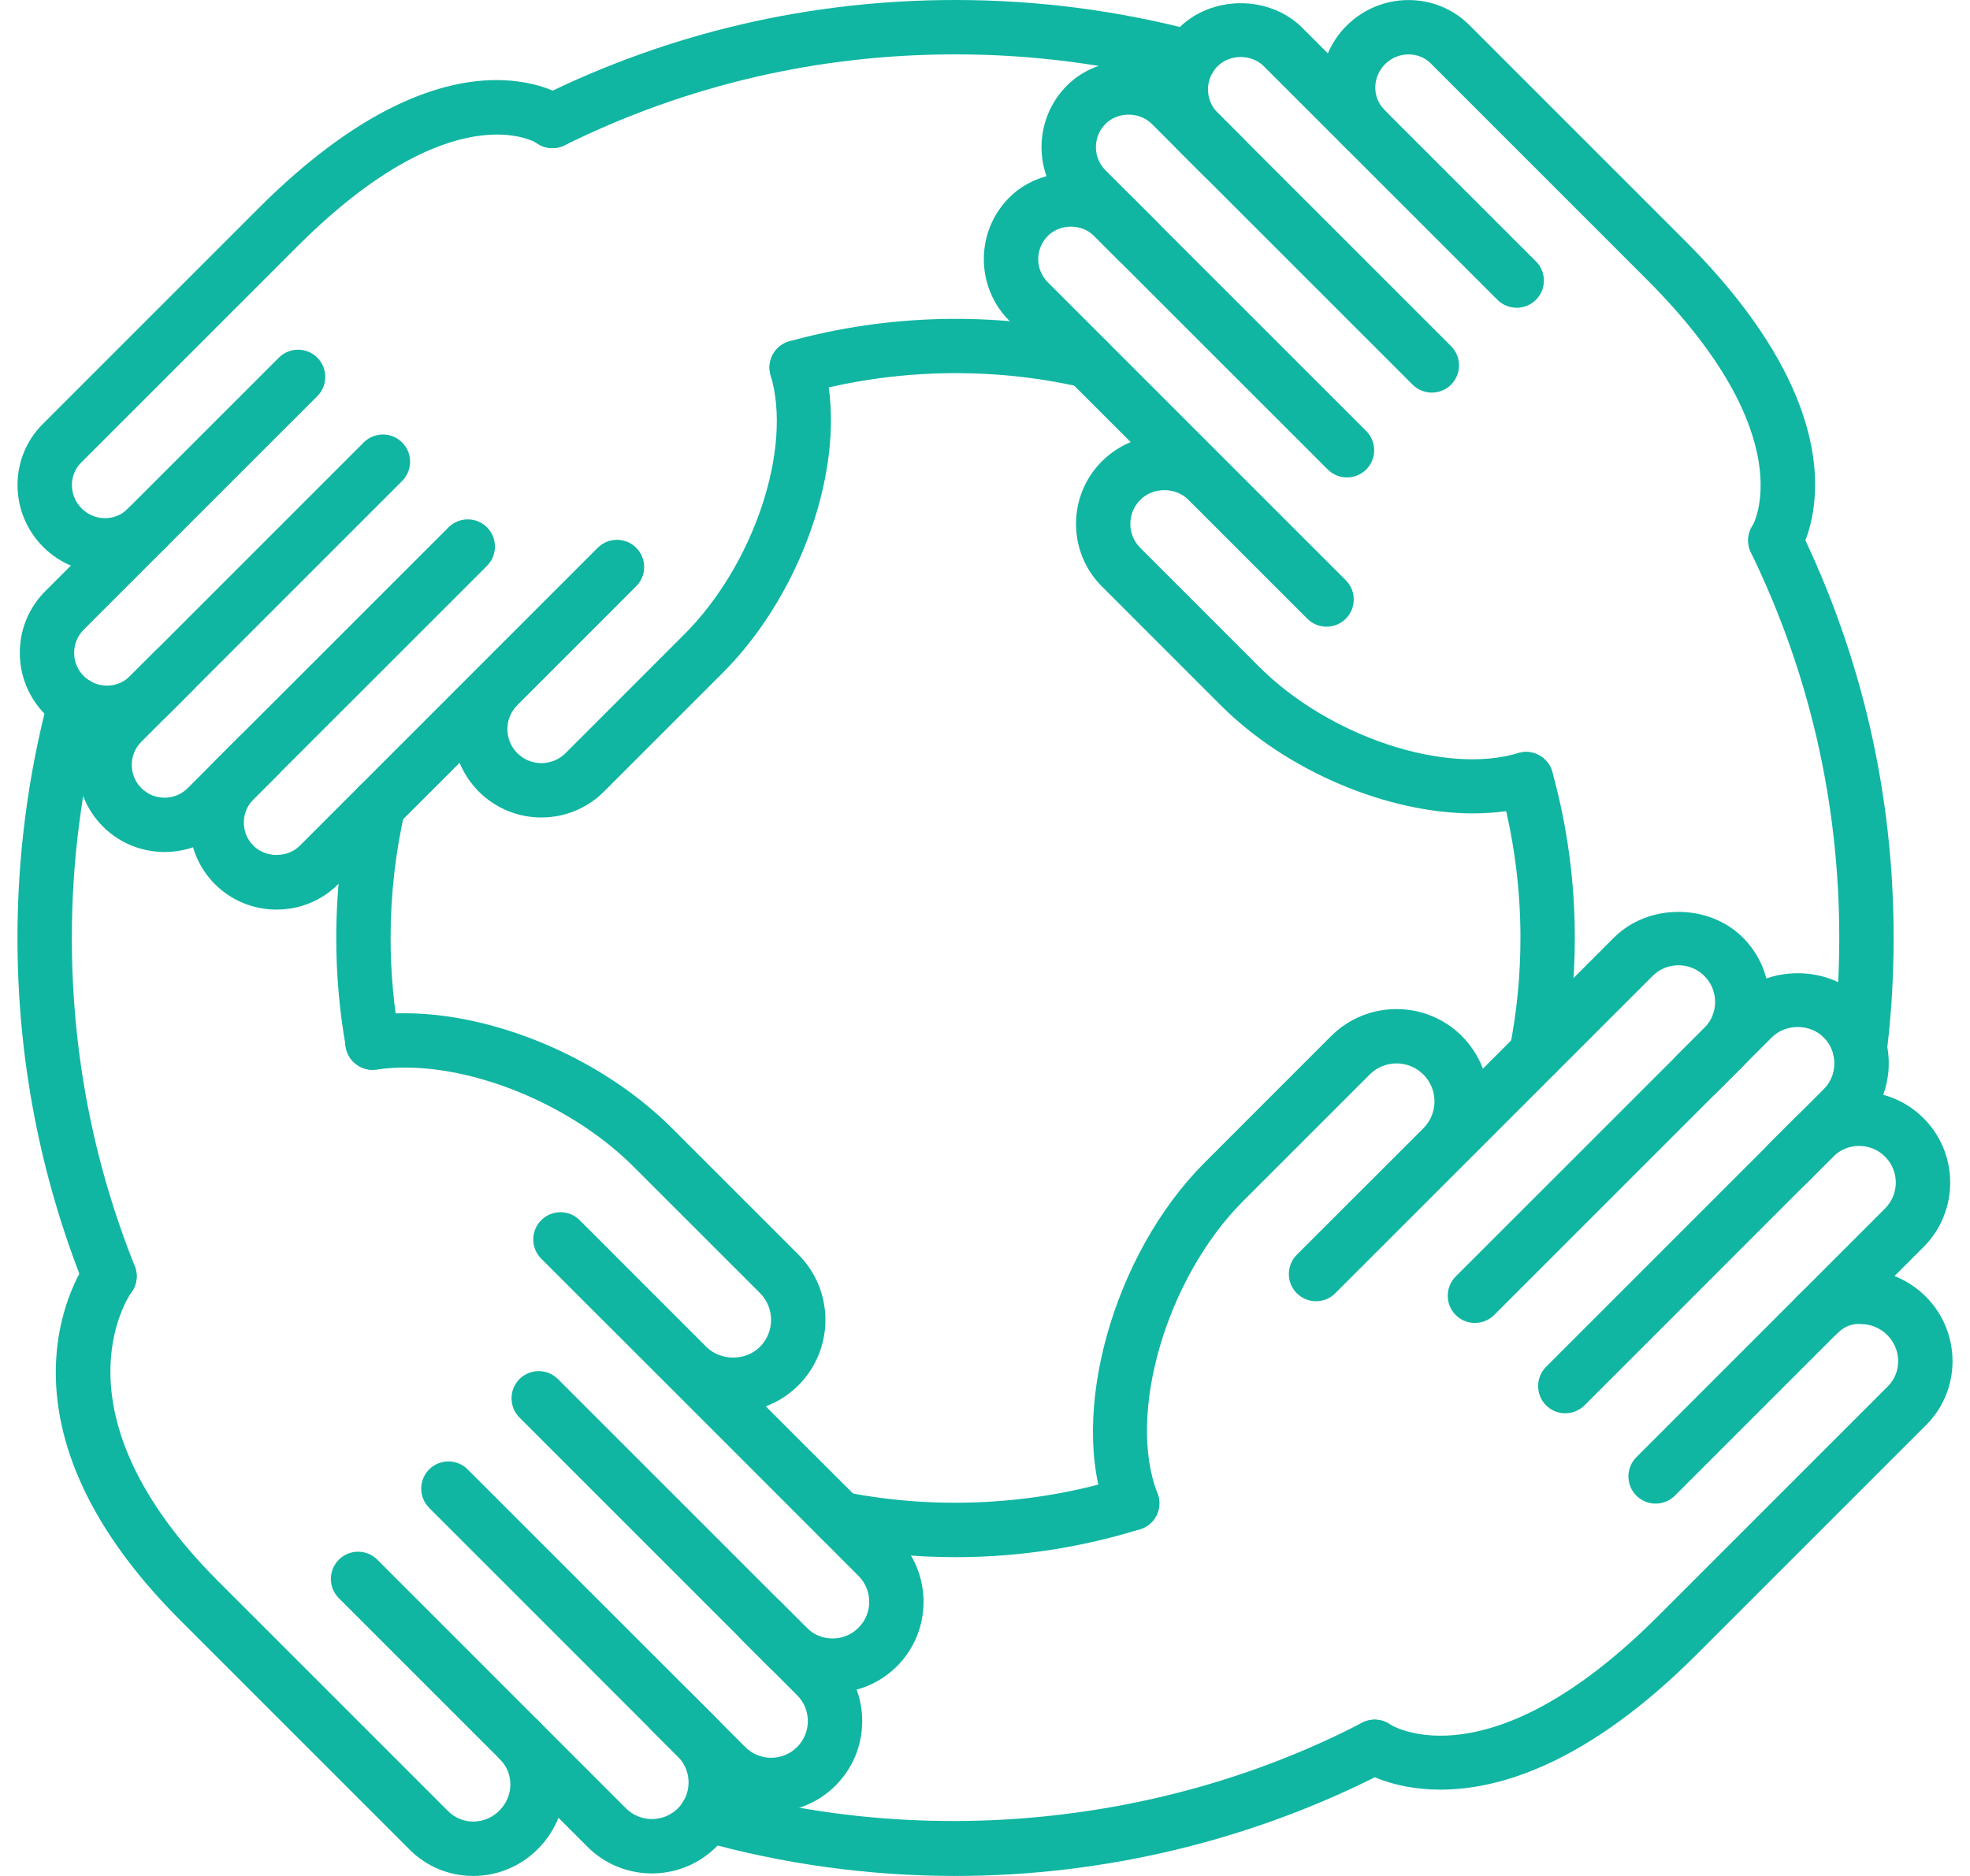
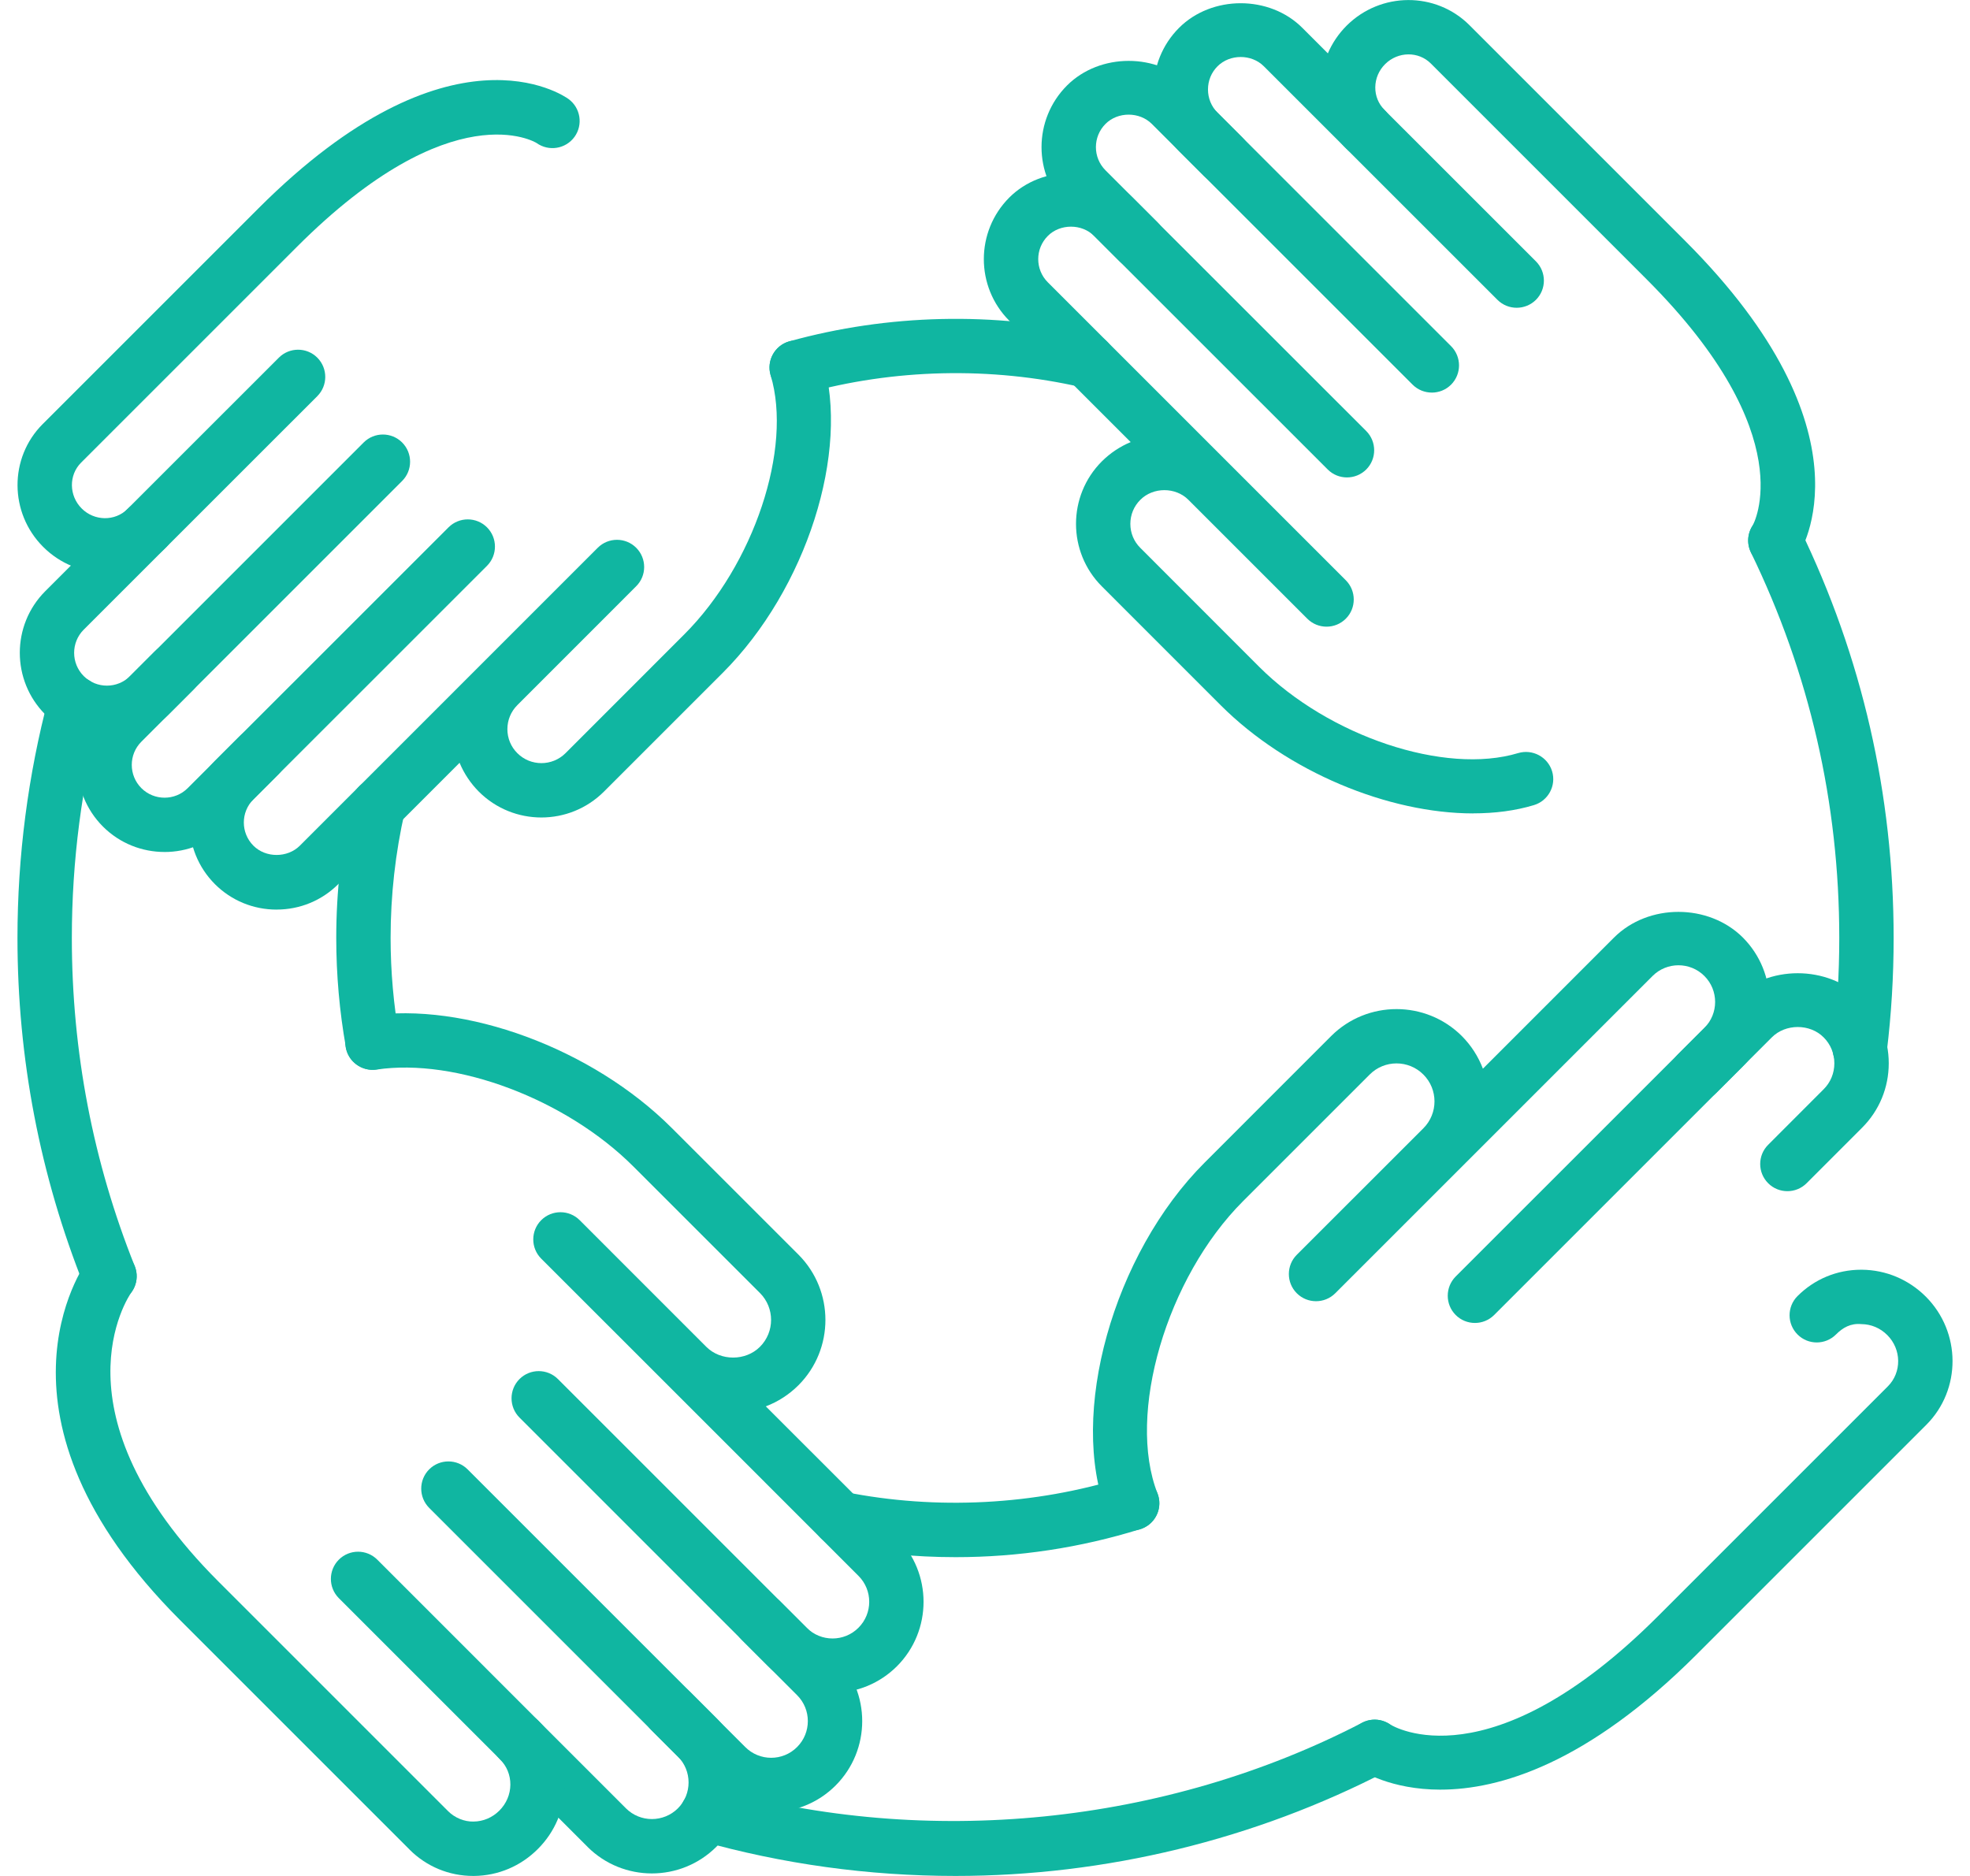
<svg xmlns="http://www.w3.org/2000/svg" fill="none" height="100" viewBox="0 0 105 100" width="105">
  <clipPath id="a">
    <path d="m.93 0h103.139v100h-103.139z" />
  </clipPath>
  <g clip-path="url(#a)" fill="#10b6a1">
-     <path d="m29.446 7.897c-.532 0-1.046-.297-1.3-.806-.353-.718-.059-1.587.657-1.943 6.911-3.416 14.356-5.148 22.126-5.148 4.361 0 8.687.562 12.862 1.669.774.206 1.234.999 1.03 1.773-.206.772-.996 1.227-1.773 1.03-3.933-1.043-8.011-1.574-12.119-1.574-7.322 0-14.333 1.633-20.84 4.849-.208.102-.425.149-.643.149z" />
    <path d="m42.464 21.04c-.636 0-1.218-.419-1.397-1.06-.213-.772.238-1.571 1.007-1.786 5.248-1.456 10.917-1.587 16.231-.374.779.179 1.268.956 1.089 1.736s-.967 1.268-1.736 1.089c-4.843-1.112-10.021-.992-14.805.342-.131.036-.263.052-.389.052z" />
    <path d="m60.676 14.332c-.371 0-.743-.14-1.025-.423l-2.78-2.78c-1.811-1.814-1.811-4.759 0-6.572 1.746-1.746 4.822-1.752 6.572.002l2.778 2.776c.566.566.568 1.483.002 2.049-.566.566-1.483.568-2.049.002l-2.78-2.778c-.665-.665-1.818-.659-2.472-.002-.681.684-.681 1.791 0 2.472l2.78 2.781c.564.566.564 1.485 0 2.051-.283.283-.654.423-1.025.423z" />
    <path d="m76.316 20.927c-.371 0-.743-.141-1.025-.423l-12.448-12.448c-1.811-1.813-1.811-4.759 0-6.572 1.748-1.748 4.824-1.75 6.572.002l12.45 12.446c.564.566.566 1.485 0 2.051-.566.562-1.485.566-2.051 0l-12.45-12.448c-.659-.663-1.815-.659-2.47-.002-.328.328-.509.767-.509 1.236 0 .469.181.91.509 1.236l12.448 12.448c.564.566.564 1.485 0 2.051-.283.283-.654.424-1.025.424z" />
    <path d="m78.527 43.36c-4.519 0-9.902-2.208-13.462-5.764l-6.337-6.339c-1.836-1.836-1.836-4.825 0-6.663.448-.446.971-.792 1.537-1.028l-6.468-6.466c-1.812-1.813-1.812-4.759 0-6.572 1.746-1.746 4.822-1.752 6.572.002l12.45 12.446c.564.566.566 1.485 0 2.051-.566.562-1.485.566-2.051 0l-12.45-12.448c-.659-.663-1.818-.659-2.47-.002-.681.683-.681 1.791 0 2.472l15.882 15.882c.283.283.424.654.424 1.025s-.14.743-.424 1.025c-.566.566-1.485.566-2.051 0l-6.337-6.337c-.684-.688-1.879-.688-2.563 0-.344.342-.532.797-.532 1.281s.188.94.532 1.281l6.334 6.339c3.711 3.709 9.9 5.78 13.808 4.598.763-.225 1.573.206 1.805.971.231.765-.204 1.574-.971 1.804-.989.299-2.08.439-3.229.439z" />
    <path d="m99.128 57.341c-.059 0-.118-.002-.177-.011-.795-.095-1.361-.82-1.263-1.612.229-1.877.344-3.801.344-5.719 0-7.204-1.585-14.12-4.711-20.553-.348-.72-.05-1.587.67-1.938.72-.342 1.589-.05 1.938.67 3.319 6.833 5.001 14.173 5.001 21.821 0 2.035-.122 4.075-.366 6.068-.089.736-.713 1.275-1.436 1.275z" />
    <path d="m94.623 30.26c-.274 0-.55-.077-.795-.24-.667-.439-.853-1.338-.412-2.006.011-.025 2.712-4.763-5.649-13.123l-11.499-11.501c-.659-.665-1.757-.654-2.443.029-.332.332-.519.77-.523 1.234-.005.458.172.887.494 1.209.566.566.568 1.483.002 2.049-.566.566-1.483.568-2.049.002-.879-.877-1.356-2.042-1.345-3.285.011-1.23.498-2.386 1.37-3.26 1.817-1.811 4.75-1.82 6.545-.029l11.499 11.501c10.172 10.175 6.19 16.505 6.015 16.768-.278.423-.741.652-1.212.652z" />
-     <path d="m81.888 57.617c-.095 0-.19-.009-.285-.027-.783-.156-1.295-.919-1.139-1.705.383-1.918.575-3.899.575-5.887 0-2.74-.369-5.458-1.096-8.078-.213-.772.238-1.569 1.01-1.784.772-.222 1.569.24 1.784 1.01.797 2.873 1.2 5.85 1.2 8.852 0 2.176-.212 4.347-.629 6.452-.138.688-.743 1.166-1.419 1.166z" />
    <path d="m95.266 63.497c-.371 0-.741-.141-1.023-.423-.566-.566-.568-1.483-.002-2.049l2.959-2.962c.369-.367.57-.858.57-1.383s-.202-1.014-.57-1.381c-.729-.738-2.033-.736-2.762-.002l-2.963 2.961c-.566.566-1.483.564-2.049-.002-.566-.566-.564-1.483.002-2.049l2.961-2.959c1.82-1.825 5.038-1.827 6.862.002.913.912 1.418 2.132 1.418 3.43 0 1.297-.505 2.52-1.42 3.433l-2.957 2.959c-.283.283-.654.425-1.025.425z" />
-     <path d="m88.243 80.151c-.371 0-.743-.141-1.025-.424-.564-.566-.566-1.485 0-2.051l13.254-13.256c.764-.761.764-2.004 0-2.764-.762-.763-2.003-.759-2.766 0l-13.251 13.256c-.566.566-1.485.566-2.051 0-.564-.566-.564-1.485 0-2.051l13.254-13.256c1.897-1.889 4.972-1.889 6.865 0 1.895 1.893 1.895 4.974.002 6.867l-13.254 13.256c-.283.281-.655.423-1.025.423z" />
    <path d="m60.343 81.58c-.58 0-1.125-.348-1.349-.921-2.056-5.25.33-13.806 5.212-18.685l6.745-6.747c1.92-1.915 5.044-1.915 6.964 0 .509.511.883 1.107 1.123 1.741l6.989-6.991c1.831-1.827 5.04-1.822 6.867 0 1.889 1.895 1.889 4.972 0 6.864l-13.256 13.256c-.566.566-1.485.566-2.051 0-.564-.566-.564-1.485 0-2.051l13.256-13.254c.763-.761.763-2.004 0-2.766-.763-.763-2.006-.761-2.764.002l-16.91 16.91c-.566.566-1.485.566-2.051 0-.283-.283-.423-.655-.423-1.025s.14-.743.423-1.025l6.754-6.751c.783-.79.781-2.071-.007-2.857-.788-.792-2.074-.792-2.862 0l-6.747 6.747c-4.082 4.08-6.215 11.359-4.562 15.579.292.745-.077 1.585-.822 1.877-.172.068-.35.1-.527.1z" />
    <path d="m76.778 95.399c-2.663 0-4.189-.994-4.322-1.084-.661-.448-.833-1.349-.383-2.013.446-.659 1.349-.836 2.013-.383.19.12 5.325 3.195 14.29-5.773l12.244-12.244c.747-.745.734-1.974-.029-2.735-.372-.374-.861-.58-1.379-.584-.577-.054-.994.19-1.354.552-.566.566-1.483.568-2.049.002-.566-.566-.568-1.483-.002-2.049.905-.905 2.106-1.404 3.387-1.404h.043c1.281.011 2.49.519 3.405 1.431 1.892 1.893 1.904 4.96.029 6.837l-12.244 12.244c-5.83 5.828-10.523 7.202-13.65 7.202z" />
    <path d="m37.295 98.118c4.412 1.247 9 1.881 13.634 1.881 7.997 0 15.955-1.935 23.009-5.596.711-.369.987-1.243.618-1.954-.369-.706-1.242-.989-1.954-.618-10.496 5.447-23.19 6.708-34.52 3.498-.77-.21-1.569.233-1.789 1.001-.217.77.231 1.571 1 1.789z" />
    <path d="m50.929 83.006c-2.175 0-4.345-.213-6.45-.629-.783-.156-1.295-.919-1.139-1.705.159-.785.938-1.286 1.705-1.139 4.872.971 10.086.704 14.868-.785.761-.243 1.578.19 1.813.953.238.763-.188 1.576-.954 1.813-3.177.989-6.489 1.492-9.844 1.492z" />
    <path d="m41.103 96.597c-1.243 0-2.486-.473-3.433-1.419l-2.959-2.959c-.564-.566-.564-1.485 0-2.051.566-.566 1.485-.566 2.051 0l2.959 2.959c.761.765 2.004.765 2.764 0 .763-.761.763-2.004 0-2.764l-2.959-2.959c-.564-.566-.564-1.485 0-2.051.566-.566 1.485-.566 2.051 0l2.959 2.959c1.893 1.893 1.893 4.974 0 6.867-.946.946-2.189 1.419-3.435 1.419z" />
    <path d="m31.314 98.448c.946.944 2.188 1.417 3.43 1.417 1.242 0 2.486-.473 3.435-1.417 1.893-1.893 1.893-4.974 0-6.867l-13.254-13.254c-.566-.566-1.485-.566-2.051 0-.564.566-.564 1.485 0 2.051l13.254 13.254c.763.761.763 2.004.003 2.764-.763.759-2.004.763-2.767 0l-13.254-13.256c-.566-.566-1.485-.566-2.051 0-.564.566-.564 1.485 0 2.051l13.256 13.256z" />
    <path d="m44.377 90.235c-1.299 0-2.52-.505-3.435-1.417l-13.254-13.254c-.564-.566-.564-1.485 0-2.051.566-.566 1.485-.566 2.051 0l13.254 13.254c.763.767 2.006.763 2.764 0 .763-.761.763-2.004 0-2.764l-10.156-10.158s-.005-.005-.007-.007l-6.747-6.745c-.283-.283-.424-.655-.424-1.025s.141-.743.424-1.025c.566-.566 1.485-.566 2.051 0l6.751 6.754c.767.763 2.094.759 2.857-.005.79-.79.79-2.076 0-2.866l-6.747-6.745c-3.584-3.584-9.453-5.8-13.691-5.166-.779.113-1.528-.424-1.648-1.218-.12-.79.426-1.528 1.218-1.648 5.13-.765 11.932 1.741 16.17 5.982l6.749 6.747c1.917 1.922 1.917 5.044 0 6.964-.503.501-1.094.881-1.739 1.125l6.989 6.987c1.891 1.893 1.891 4.974 0 6.867-.915.912-2.135 1.417-3.432 1.417z" />
    <path d="m21.832 98.598c.905.903 2.108 1.401 3.387 1.401h.045c1.282-.011 2.49-.521 3.4-1.433.915-.912 1.424-2.121 1.435-3.403.011-1.297-.486-2.515-1.401-3.433-.566-.566-1.485-.566-2.051 0-.564.566-.564 1.485 0 2.051.363.36.559.842.555 1.354-.005.519-.213 1.007-.586 1.381-.371.371-.861.58-1.379.584-.473.013-.994-.192-1.354-.555l-12.244-12.244c-8.988-8.986-4.808-15.166-4.634-15.416.473-.645.332-1.553-.312-2.024-.647-.478-1.553-.33-2.024.312-.247.335-5.9 8.356 4.92 19.179l12.244 12.244z" />
    <path d="m5.837 69.481c-.575 0-1.119-.344-1.344-.91-2.364-5.91-3.562-12.158-3.562-18.572 0-4.36.562-8.687 1.669-12.862.204-.774.992-1.23 1.773-1.03.774.206 1.234.999 1.03 1.772-1.043 3.933-1.574 8.011-1.574 12.119 0 6.045 1.128 11.932 3.353 17.494.297.745-.063 1.587-.806 1.884-.177.07-.36.104-.539.104z" />
    <path d="m19.86 57.026c-.688 0-1.3-.494-1.424-1.196-.342-1.917-.514-3.88-.514-5.832 0-2.484.279-4.965.826-7.372.179-.783.964-1.273 1.734-1.091.781.177 1.27.954 1.091 1.734-.501 2.196-.754 4.46-.754 6.729 0 1.782.159 3.575.469 5.325.14.787-.385 1.539-1.173 1.68-.086.016-.172.023-.256.023z" />
    <path d="m8.771 45.416c-1.189 0-2.38-.45-3.285-1.356-1.811-1.815-1.811-4.763-.002-6.574l2.78-2.78c.566-.566 1.485-.566 2.051 0 .564.566.564 1.485 0 2.051l-2.78 2.78c-.682.681-.682 1.791 0 2.475.679.679 1.793.681 2.472-.002l2.778-2.778c.566-.566 1.483-.568 2.049-.002.566.566.568 1.483.002 2.049l-2.778 2.78c-.905.905-2.096 1.358-3.287 1.358z" />
    <path d="m5.699 39.444c-1.189 0-2.38-.451-3.285-1.356-1.811-1.815-1.811-4.763-.002-6.574l12.45-12.448c.566-.566 1.485-.566 2.051 0 .564.566.564 1.485 0 2.051l-12.45 12.447c-.682.681-.682 1.791 0 2.475.679.679 1.793.681 2.472-.002l12.448-12.45c.566-.566 1.485-.566 2.051 0 .564.566.566 1.485 0 2.051l-12.448 12.45c-.905.903-2.096 1.356-3.287 1.356z" />
    <path d="m14.743 48.487c-1.243 0-2.411-.482-3.287-1.356-1.811-1.813-1.811-4.759 0-6.572l12.45-12.448c.566-.566 1.485-.566 2.051 0 .566.566.564 1.485 0 2.051l-12.45 12.448c-.681.681-.681 1.789 0 2.47.657.661 1.815.657 2.472.002l15.88-15.882c.566-.566 1.485-.566 2.051 0 .564.566.566 1.485 0 2.049l-6.334 6.337c-.344.344-.532.799-.532 1.283s.188.94.532 1.281c.706.706 1.854.706 2.565 0l6.332-6.335c3.711-3.711 5.775-9.905 4.603-13.808-.231-.765.204-1.573.971-1.804.761-.225 1.576.206 1.804.971 1.472 4.9-.869 12.23-5.327 16.69l-6.335 6.335c-1.843 1.838-4.827 1.836-6.665.002-.446-.448-.792-.971-1.028-1.539l-6.466 6.468c-.874.874-2.042 1.356-3.287 1.356z" />
    <path d="m5.599 30.521c-1.193 0-2.388-.457-3.299-1.37-1.809-1.809-1.823-4.743-.029-6.541l11.501-11.501c10.213-10.213 16.272-6.017 16.525-5.834.647.468.792 1.377.322 2.024-.469.643-1.37.79-2.024.322-.016-.011-4.461-2.771-12.771 5.538l-11.501 11.501c-.665.665-.652 1.761.029 2.443.675.679 1.775.695 2.445.029.566-.566 1.483-.564 2.049.002.566.566.564 1.483-.002 2.049-.894.892-2.067 1.338-3.244 1.338z" />
  </g>
</svg>